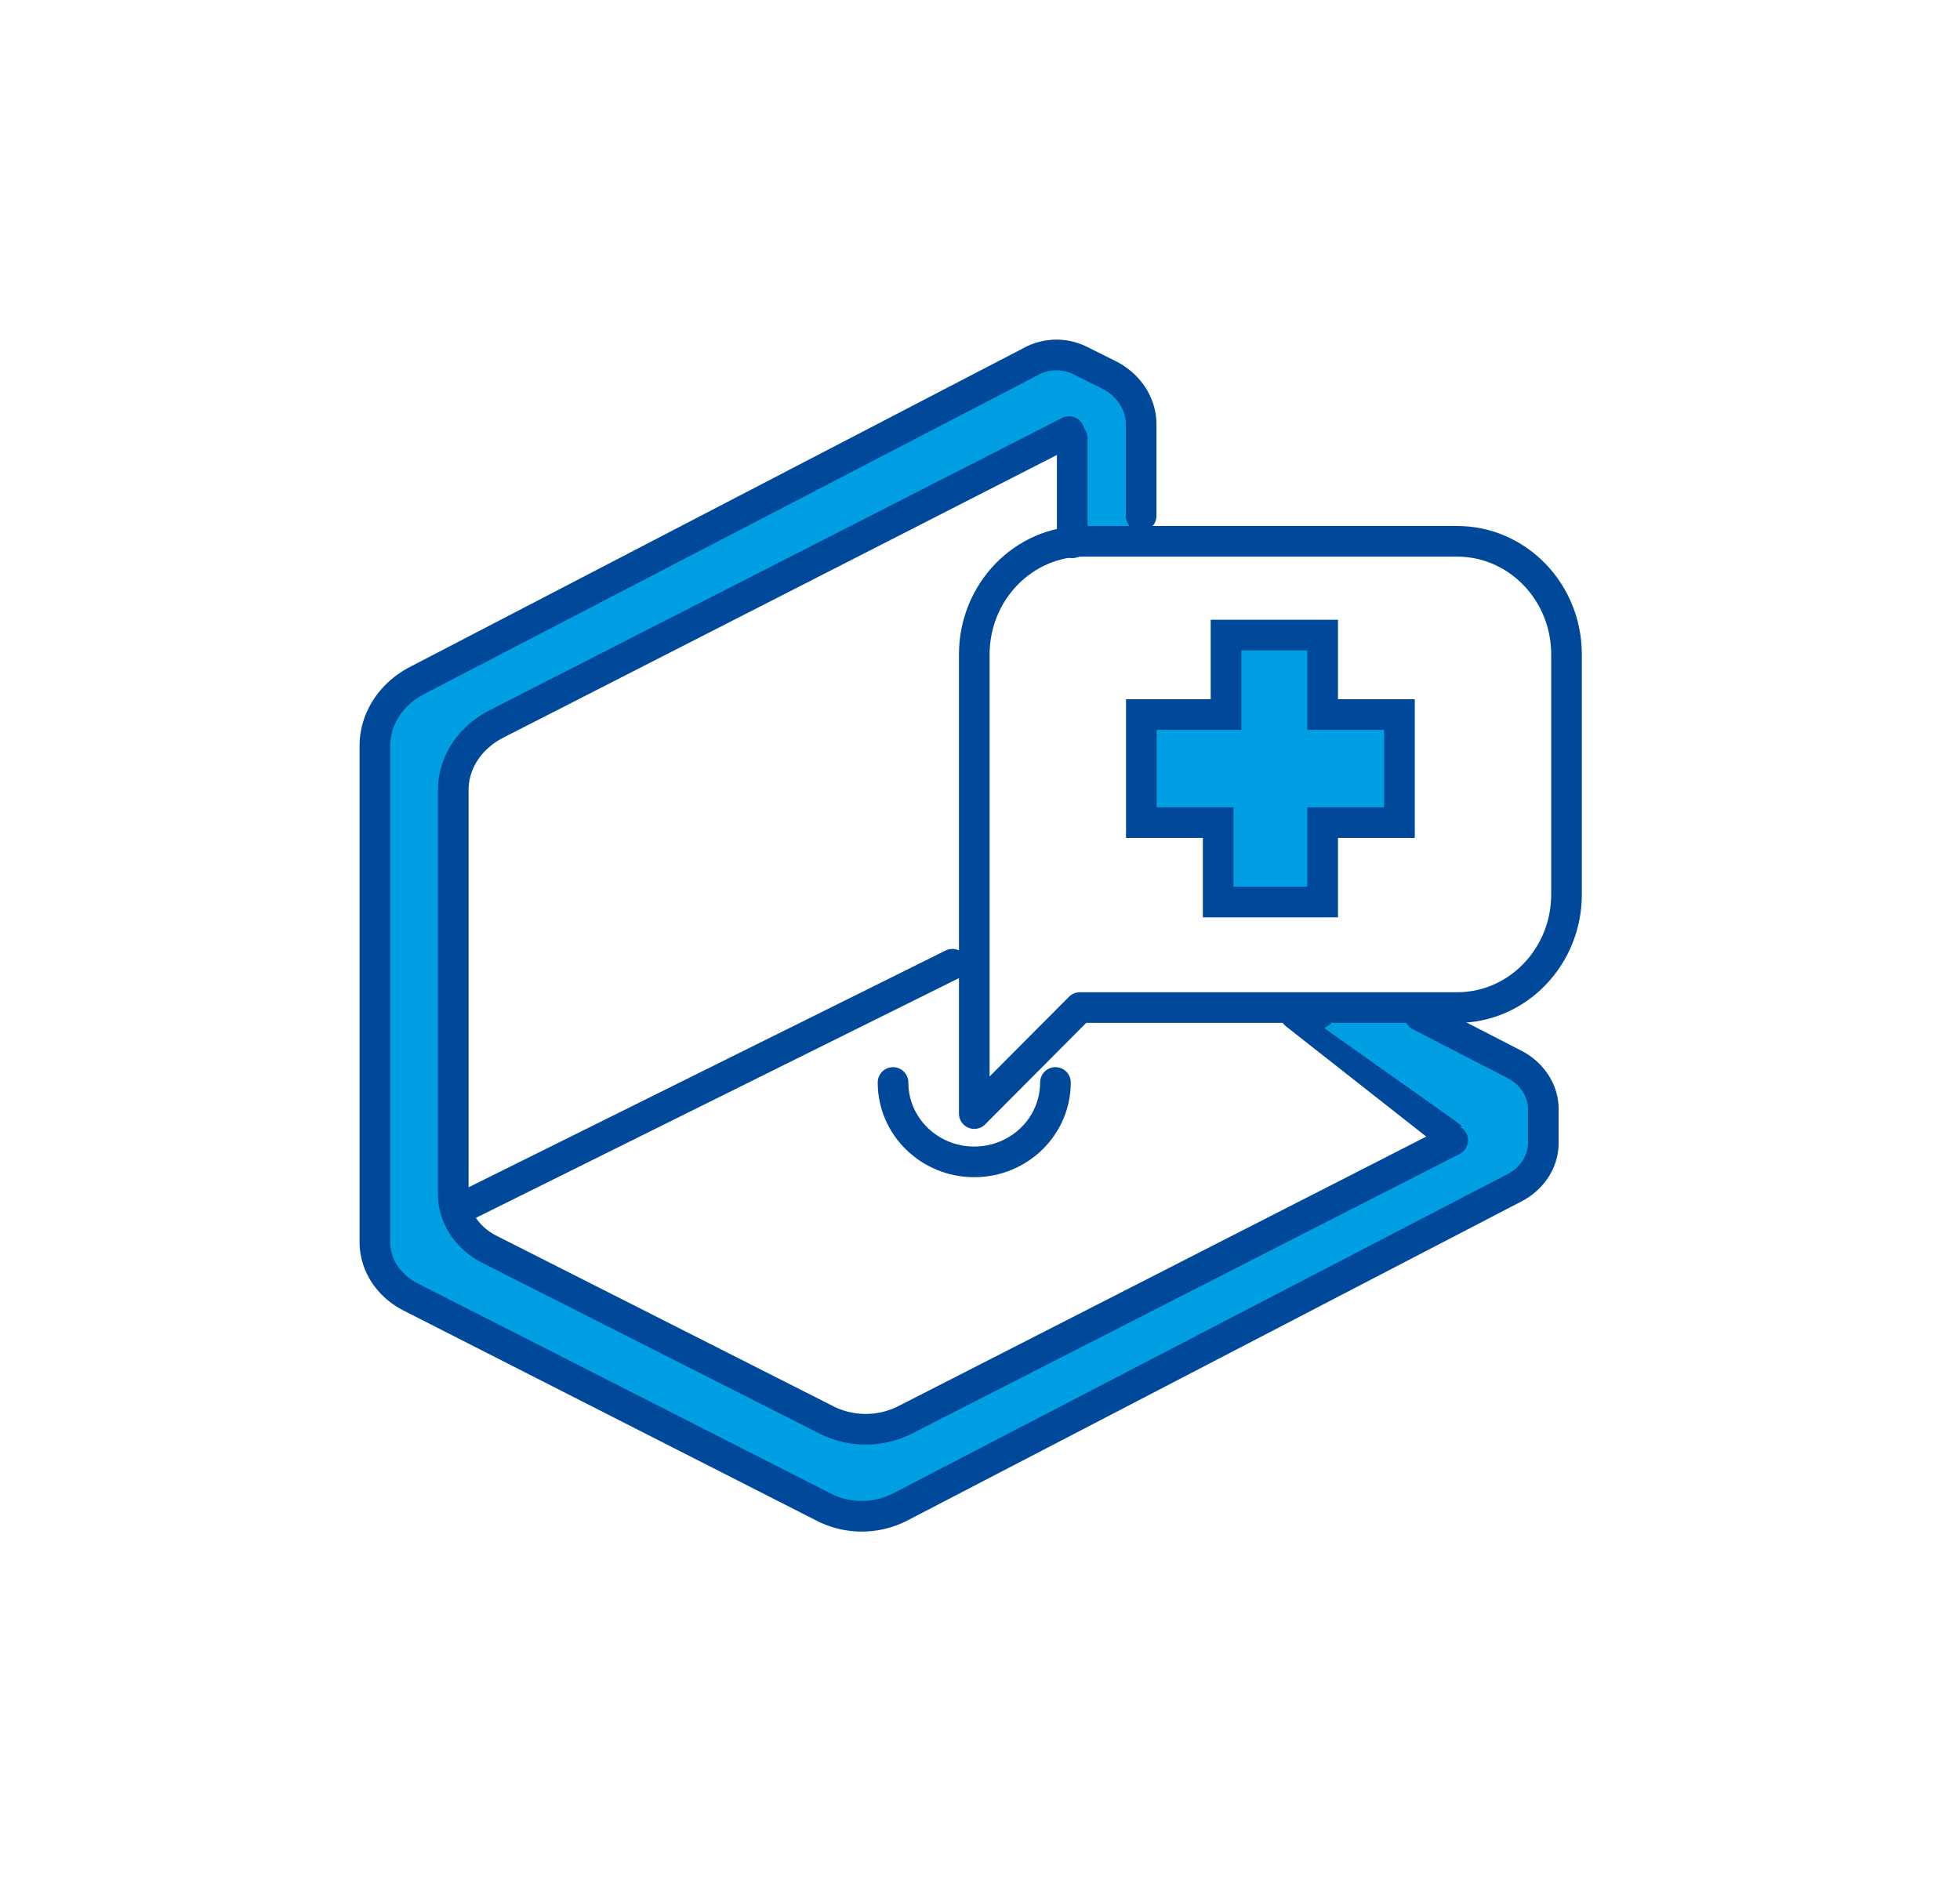
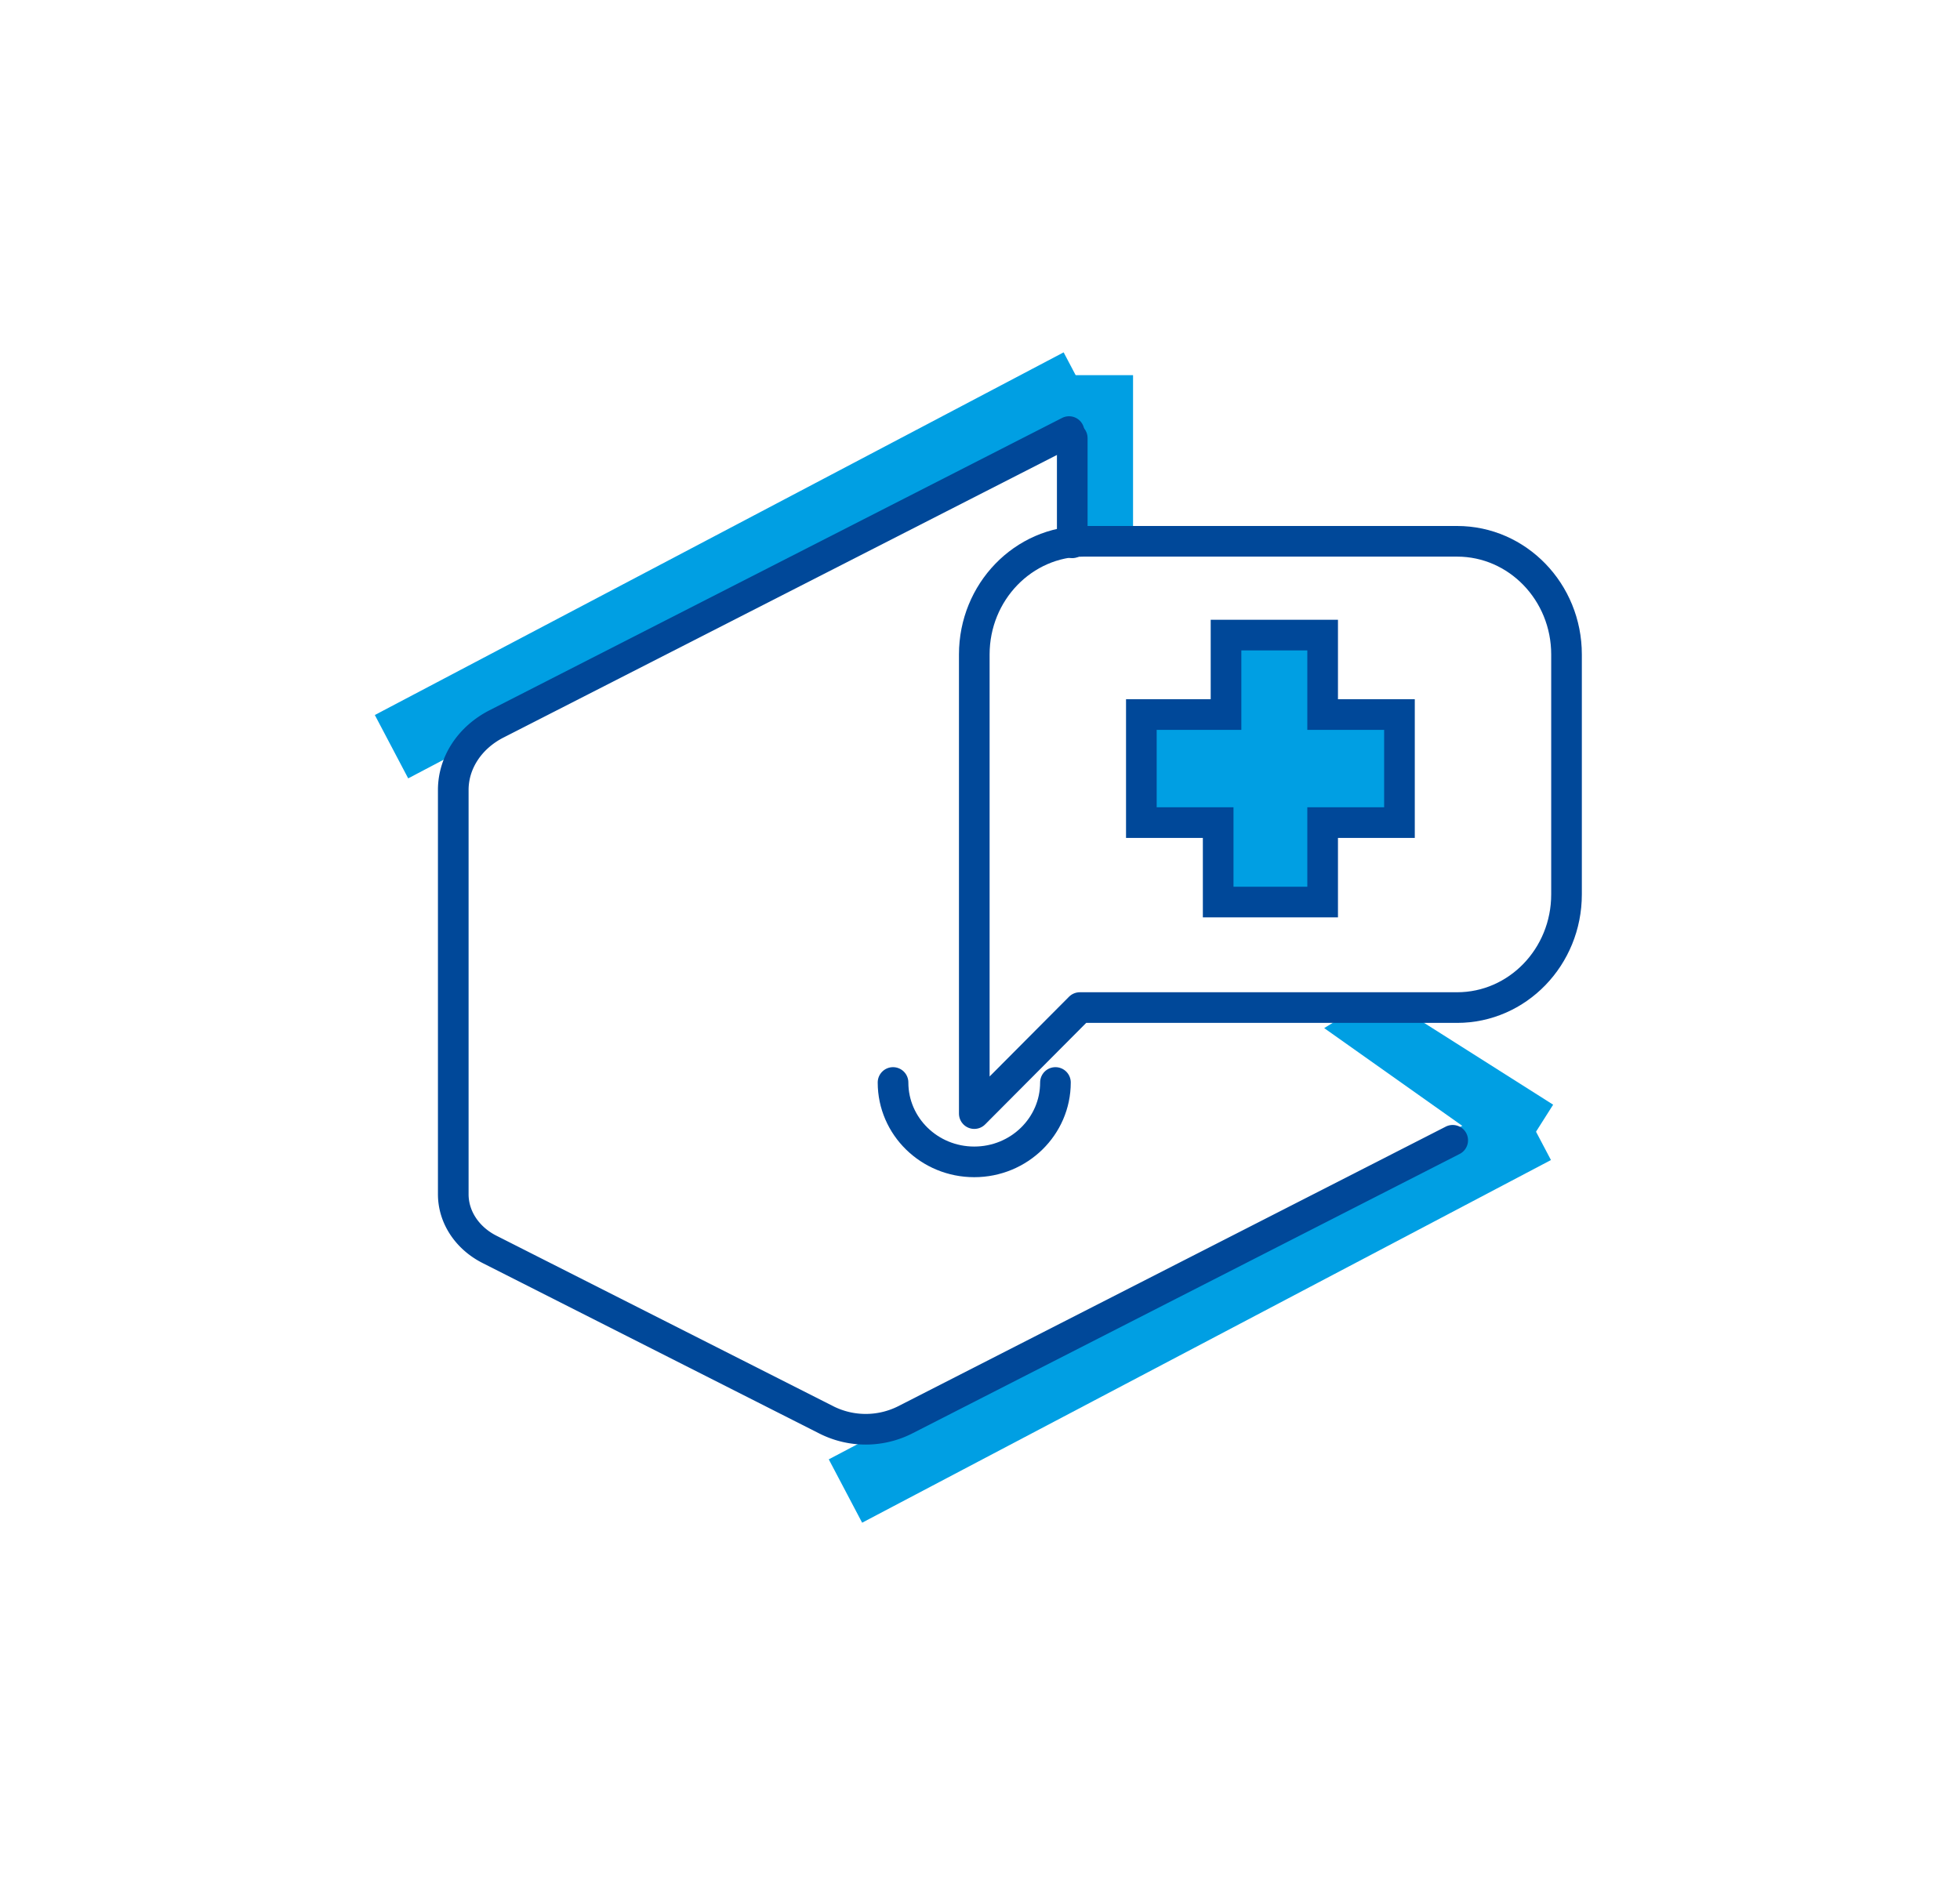
<svg xmlns="http://www.w3.org/2000/svg" id="Warstwa_1" data-name="Warstwa 1" viewBox="0 0 1279.22 1238.33">
  <defs>
    <style>.cls-1,.cls-3{fill:#009fe3;}.cls-2{fill:none;stroke-linecap:round;stroke-linejoin:round;}.cls-2,.cls-3{stroke:#004899;stroke-width:20px;}.cls-3{stroke-miterlimit:10;}</style>
  </defs>
  <rect class="cls-1" x="692.76" y="244.89" width="46.74" height="102.58" />
-   <rect class="cls-1" x="394.29" y="710.85" width="46.74" height="362.24" transform="translate(-566.53 854.21) rotate(-62.71)" />
-   <rect class="cls-1" x="246.52" y="467.62" width="46.74" height="362.24" />
  <rect class="cls-1" x="456.97" y="115.01" width="46.74" height="508.08" transform="translate(583.05 -227.92) rotate(62.23)" />
-   <line class="cls-2" x1="957.32" y1="750" x2="845.51" y2="662.1" />
  <rect class="cls-1" x="753.28" y="600.9" width="46.74" height="508.08" transform="translate(1171.19 -230.62) rotate(62.23)" />
  <polygon class="cls-1" points="900.16 649.13 864.25 671.1 989.27 759.6 1013.68 721.09 900.16 649.13" />
  <path class="cls-2" d="M948.12,744.34,590.62,926.9a57.08,57.08,0,0,1-51,.09L319.53,815.56c-14.67-7.42-23.7-21.15-23.7-36V515.62c0-17.75,10.75-34.16,28.24-43.09L697.72,281.72" />
-   <path class="cls-2" d="M926.73,663l61.53,31.71c11.73,6.05,19,17.22,19,29.31V746.1c0,12-7.17,23.19-18.84,29.25l-401,208.39a54.77,54.77,0,0,1-49.48.21L268,846.6c-14.42-7.34-23.32-21-23.32-35.82V486.94c0-17.61,10.48-33.88,27.53-42.74L673.75,235.5a34.61,34.61,0,0,1,31-.26l18.68,9.29c13.17,6.55,21.34,19,21.34,32.41v59.8" />
-   <line class="cls-2" x1="300.15" y1="788.99" x2="621.63" y2="629.41" />
  <polygon class="cls-3" points="800.18 414.56 863.24 414.56 863.24 466.43 913.38 466.43 913.38 536.96 863.24 536.96 863.24 588.82 795.06 588.82 795.06 536.96 744.92 536.96 744.92 466.43 800.18 466.43 800.18 414.56" />
  <path class="cls-2" d="M704.77,657.7l-68.89,69.21V427.2c0-40.79,32-73.86,71.41-73.86H951c39.44,0,71.41,33.07,71.41,73.86V583.83c0,40.8-32,73.87-71.41,73.87Z" />
  <path class="cls-2" d="M688.85,706.6c0,28.62-23.71,51.82-53,51.82s-53-23.2-53-51.82" />
  <line class="cls-2" x1="699.82" y1="285.95" x2="699.82" y2="354.32" />
</svg>